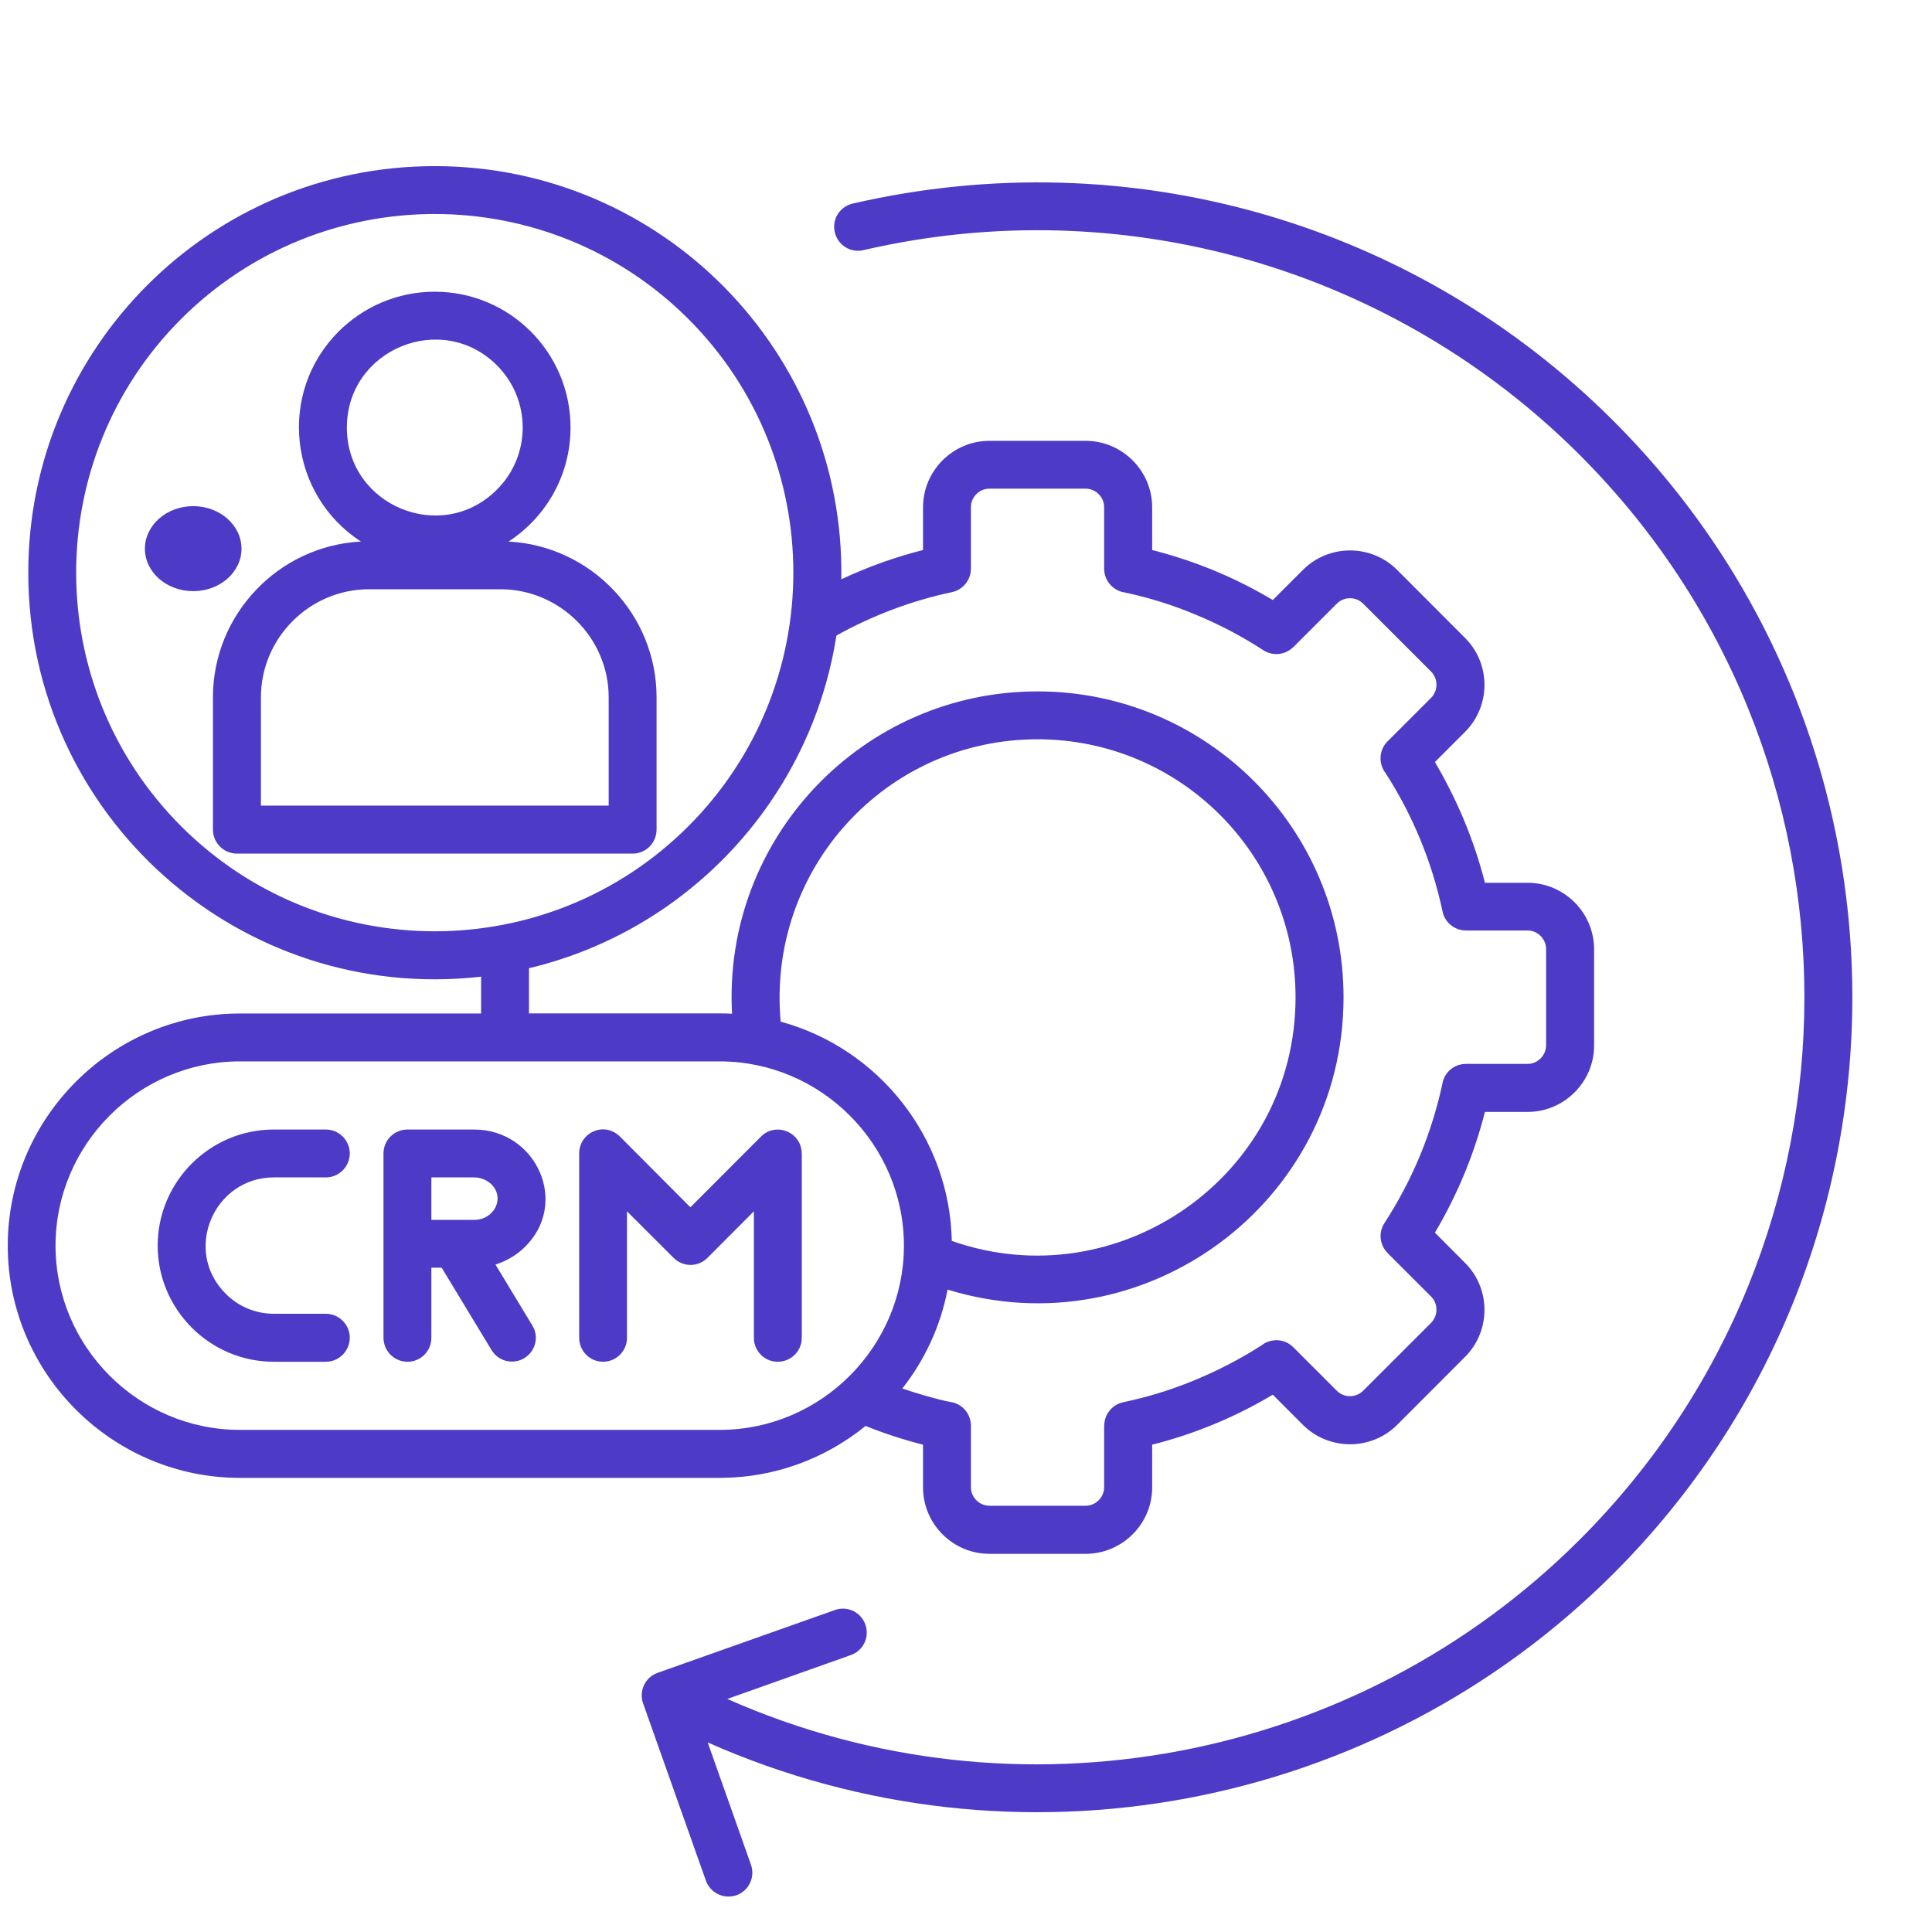
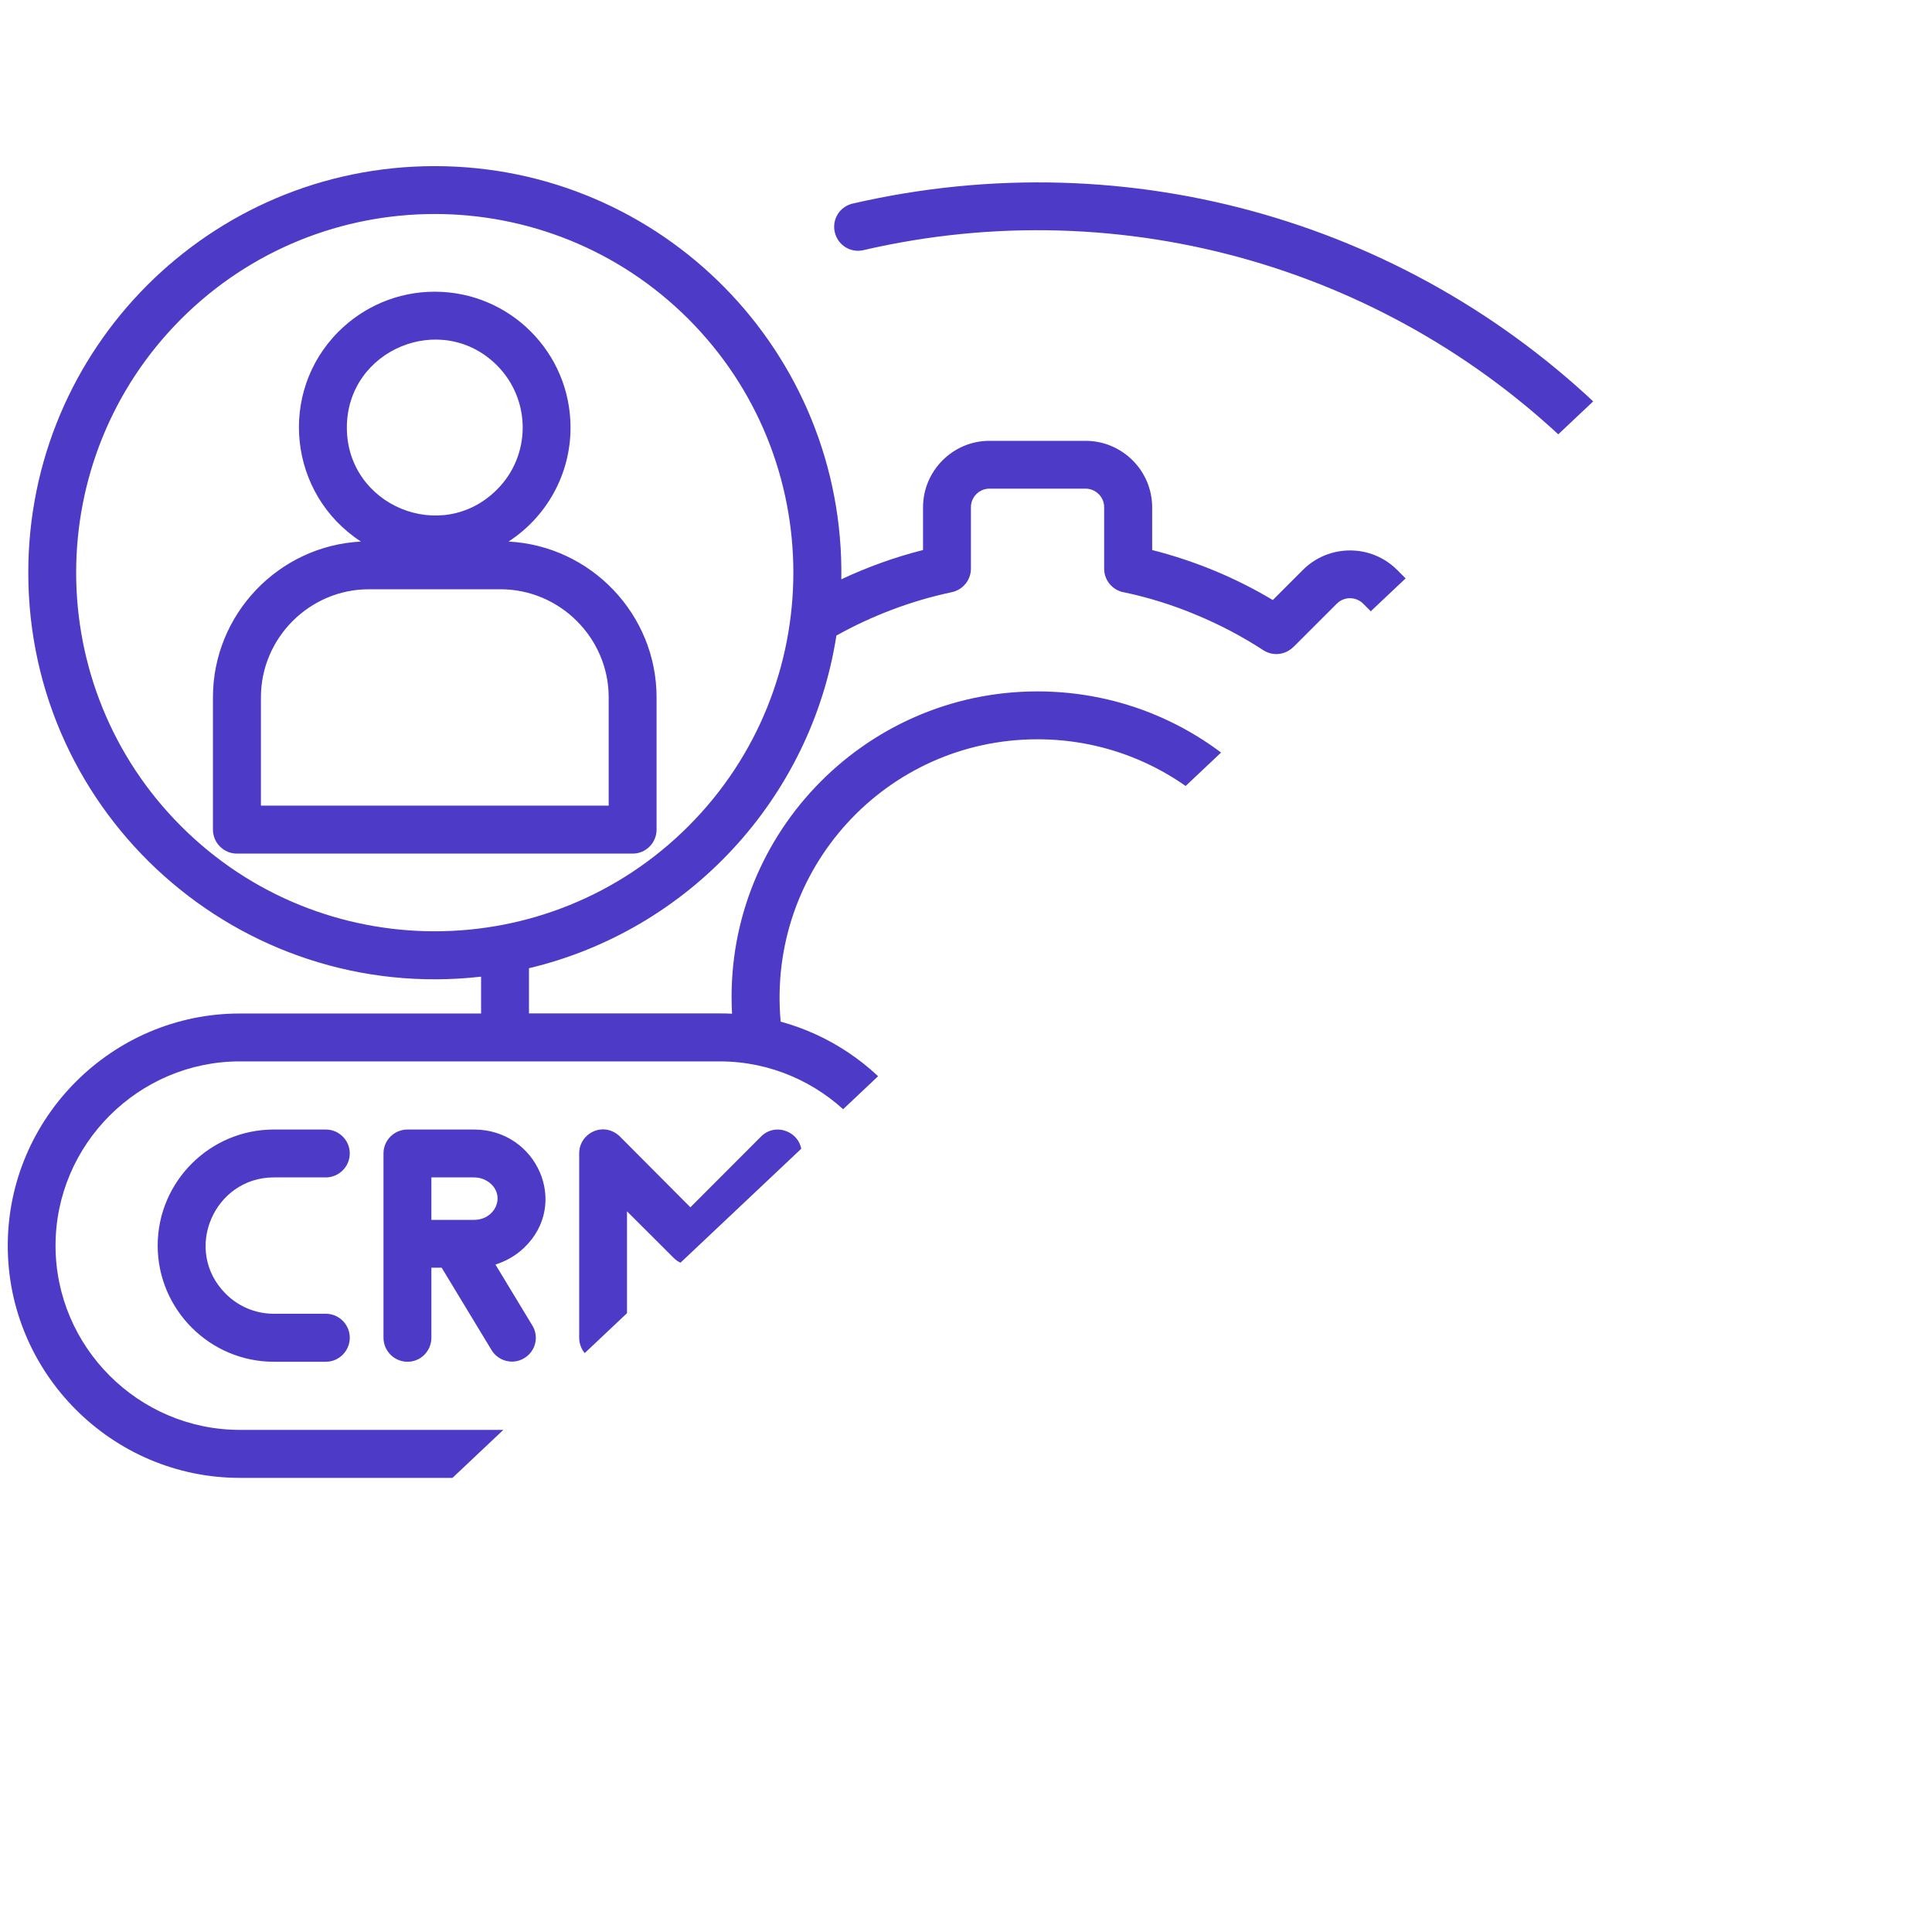
<svg xmlns="http://www.w3.org/2000/svg" width="100" viewBox="0 0 75 75" height="100" preserveAspectRatio="xMidYMid meet">
  <defs>
    <clipPath id="de4f3b395b">
-       <path d="M 5.625 19.648 L 9.375 19.648 L 9.375 22.949 L 5.625 22.949 Z M 5.625 19.648 " clip-rule="nonzero" />
-     </clipPath>
+       </clipPath>
    <clipPath id="79da08a22d">
      <path d="M 7.5 19.648 C 6.465 19.648 5.625 20.391 5.625 21.301 C 5.625 22.211 6.465 22.949 7.5 22.949 C 8.535 22.949 9.375 22.211 9.375 21.301 C 9.375 20.391 8.535 19.648 7.5 19.648 Z M 7.5 19.648 " clip-rule="nonzero" />
    </clipPath>
    <clipPath id="83e61dcf4e">
-       <path d="M 0.301 6 L 72 6 L 72 73.664 L 0.301 73.664 Z M 0.301 6 " clip-rule="nonzero" />
+       <path d="M 0.301 6 L 72 6 L 0.301 73.664 Z M 0.301 6 " clip-rule="nonzero" />
    </clipPath>
  </defs>
  <g clip-path="url(#de4f3b395b)">
    <g clip-path="url(#79da08a22d)">
-       <path fill="#4d3ac6" d="M 5.625 19.648 L 9.375 19.648 L 9.375 22.949 L 5.625 22.949 Z M 5.625 19.648 " fill-opacity="1" fill-rule="nonzero" />
-     </g>
+       </g>
  </g>
  <g clip-path="url(#83e61dcf4e)">
    <path fill="#4d3ac6" d="M 16.875 11.324 C 19.789 11.324 22.148 13.684 22.148 16.598 C 22.148 18.43 21.207 20.07 19.742 21.023 C 22.941 21.191 25.488 23.852 25.488 27.07 L 25.488 32.203 C 25.488 32.719 25.074 33.137 24.559 33.137 L 9.199 33.137 C 8.684 33.137 8.266 32.719 8.266 32.203 L 8.266 27.07 C 8.266 23.852 10.812 21.188 14.012 21.023 C 11.203 19.199 10.77 15.242 13.148 12.867 C 14.105 11.914 15.422 11.324 16.875 11.324 Z M 19.289 14.18 C 17.145 12.043 13.465 13.566 13.465 16.598 C 13.465 19.629 17.145 21.156 19.289 19.008 C 20.625 17.68 20.625 15.516 19.289 14.18 Z M 19.43 22.875 L 14.324 22.875 C 12.016 22.875 10.129 24.766 10.129 27.07 L 10.129 31.273 L 23.629 31.273 L 23.629 27.07 C 23.629 24.766 21.734 22.875 19.43 22.875 Z M 16.875 6.449 C 25.691 6.449 32.801 13.66 32.66 22.488 C 33.676 22.012 34.734 21.629 35.832 21.352 L 35.832 19.695 C 35.832 18.273 36.992 17.113 38.41 17.113 L 42.141 17.113 C 43.566 17.113 44.727 18.273 44.727 19.695 L 44.727 21.352 C 46.383 21.773 47.953 22.422 49.41 23.293 L 50.582 22.121 C 51.59 21.117 53.227 21.117 54.234 22.121 L 56.871 24.762 C 57.879 25.766 57.879 27.406 56.871 28.414 L 55.703 29.582 C 56.566 31.047 57.223 32.613 57.645 34.27 L 59.301 34.27 C 60.723 34.27 61.883 35.43 61.883 36.855 L 61.883 40.582 C 61.883 42.004 60.723 43.164 59.301 43.164 L 57.645 43.164 C 57.223 44.82 56.57 46.391 55.703 47.852 L 56.871 49.023 C 57.879 50.027 57.879 51.668 56.871 52.676 L 54.234 55.316 C 53.23 56.316 51.59 56.316 50.582 55.316 L 49.41 54.141 C 47.953 55.012 46.383 55.664 44.727 56.082 L 44.727 57.742 C 44.727 59.16 43.566 60.32 42.141 60.32 L 38.41 60.32 C 36.992 60.32 35.832 59.16 35.832 57.742 L 35.832 56.082 C 35.074 55.891 34.32 55.645 33.602 55.355 C 32.047 56.617 30.078 57.371 27.938 57.371 L 9.312 57.371 C 4.355 57.371 0.301 53.316 0.301 48.359 C 0.301 43.398 4.352 39.344 9.312 39.344 L 18.676 39.344 L 18.676 37.914 C 9.293 38.977 1.098 31.648 1.098 22.234 C 1.094 13.512 8.16 6.449 16.875 6.449 Z M 32.469 24.672 C 31.484 31.004 26.73 36.113 20.535 37.586 L 20.535 39.34 L 27.938 39.34 C 28.098 39.34 28.258 39.344 28.418 39.352 C 28.047 32.555 33.477 26.84 40.277 26.84 C 46.832 26.84 52.156 32.156 52.156 38.715 C 52.156 46.719 44.398 52.406 36.785 50.062 C 36.508 51.492 35.895 52.801 35.027 53.902 C 35.512 54.07 36.422 54.34 36.887 54.422 C 37.344 54.484 37.691 54.875 37.691 55.344 L 37.691 57.734 C 37.691 58.129 38.016 58.453 38.41 58.453 L 42.141 58.453 C 42.535 58.453 42.863 58.129 42.863 57.734 L 42.863 55.344 L 42.867 55.344 C 42.867 54.91 43.168 54.527 43.605 54.434 C 44.574 54.23 45.52 53.938 46.422 53.559 C 47.32 53.184 48.18 52.738 48.984 52.219 C 49.348 51.938 49.871 51.965 50.203 52.297 L 51.895 53.988 C 52.176 54.27 52.637 54.27 52.918 53.988 L 55.555 51.352 C 55.832 51.074 55.832 50.609 55.555 50.332 L 53.863 48.641 L 53.863 48.637 C 53.562 48.332 53.5 47.852 53.746 47.477 C 54.277 46.656 54.742 45.781 55.125 44.859 C 55.492 43.969 55.777 43.055 55.988 42.102 C 56.047 41.648 56.434 41.301 56.91 41.301 L 59.301 41.301 C 59.695 41.301 60.02 40.969 60.02 40.574 L 60.02 36.848 C 60.02 36.453 59.695 36.121 59.301 36.121 L 56.91 36.121 C 56.473 36.121 56.094 35.82 56 35.387 C 55.793 34.41 55.5 33.469 55.125 32.562 C 54.75 31.664 54.305 30.812 53.785 30.008 C 53.504 29.641 53.531 29.113 53.863 28.781 L 55.555 27.09 C 55.832 26.812 55.832 26.348 55.555 26.07 L 52.918 23.434 C 52.637 23.152 52.176 23.152 51.895 23.434 L 50.203 25.125 L 50.203 25.121 C 49.898 25.422 49.418 25.484 49.043 25.242 C 48.223 24.707 47.348 24.246 46.422 23.863 C 45.539 23.492 44.617 23.203 43.668 23 C 43.215 22.938 42.863 22.547 42.863 22.078 L 42.863 19.688 C 42.863 19.293 42.535 18.969 42.141 18.969 L 38.41 18.969 C 38.016 18.969 37.691 19.293 37.691 19.688 L 37.691 22.078 C 37.691 22.508 37.387 22.895 36.949 22.988 C 35.383 23.32 33.863 23.895 32.469 24.672 Z M 26.723 12.383 C 21.285 6.949 12.469 6.949 7.031 12.383 C 1.598 17.82 1.598 26.637 7.031 32.074 C 12.469 37.512 21.285 37.512 26.723 32.074 C 32.156 26.637 32.156 17.82 26.723 12.383 Z M 12.648 51 C 13.16 51 13.578 51.418 13.578 51.93 C 13.578 52.445 13.16 52.863 12.648 52.863 L 10.629 52.863 C 8.145 52.863 6.121 50.832 6.121 48.355 C 6.121 45.871 8.148 43.848 10.629 43.848 L 12.648 43.848 C 13.16 43.848 13.578 44.266 13.578 44.773 C 13.578 45.289 13.16 45.707 12.648 45.707 L 10.629 45.707 C 8.309 45.707 7.078 48.539 8.762 50.223 C 9.238 50.703 9.902 51 10.629 51 Z M 24.34 51.93 C 24.34 52.445 23.926 52.863 23.41 52.863 C 22.898 52.863 22.484 52.445 22.484 51.93 L 22.484 44.773 C 22.484 43.965 23.484 43.484 24.117 44.172 L 26.801 46.867 L 29.539 44.125 C 30.121 43.535 31.121 43.957 31.121 44.773 L 31.125 44.773 L 31.125 51.934 C 31.125 52.449 30.707 52.863 30.191 52.863 C 29.68 52.863 29.266 52.449 29.266 51.934 L 29.266 47.023 L 27.457 48.836 C 27.098 49.195 26.508 49.195 26.148 48.828 L 24.34 47.023 Z M 19.234 49.09 L 20.664 51.453 C 20.934 51.887 20.793 52.457 20.352 52.723 C 19.918 52.988 19.348 52.848 19.082 52.41 L 17.145 49.211 L 16.746 49.211 L 16.746 51.93 C 16.746 52.445 16.336 52.863 15.82 52.863 C 15.305 52.863 14.887 52.445 14.887 51.93 L 14.887 44.773 C 14.887 44.262 15.305 43.848 15.82 43.848 L 18.402 43.848 C 20.84 43.848 22.129 46.738 20.344 48.438 C 20.035 48.734 19.652 48.957 19.234 49.09 Z M 16.746 45.707 L 16.746 47.355 L 18.402 47.355 C 19.203 47.355 19.613 46.488 19.066 45.965 C 18.898 45.809 18.664 45.707 18.402 45.707 Z M 30.305 39.66 C 34.102 40.695 36.863 44.145 36.949 48.172 C 43.379 50.438 50.293 45.684 50.293 38.715 C 50.293 33.184 45.812 28.699 40.277 28.699 C 34.387 28.699 29.77 33.742 30.305 39.66 Z M 27.938 41.203 L 9.312 41.203 C 5.379 41.203 2.156 44.422 2.156 48.355 C 2.156 52.289 5.379 55.508 9.312 55.508 L 27.938 55.508 C 31.867 55.508 35.09 52.289 35.09 48.355 C 35.09 44.422 31.867 41.203 27.938 41.203 Z M 33.516 9.711 C 33.02 9.828 32.52 9.516 32.406 9.012 C 32.289 8.512 32.602 8.016 33.105 7.902 C 43.898 5.414 54.977 8.676 62.641 16.348 C 74.996 28.703 74.996 48.727 62.641 61.082 C 53.43 70.297 39.438 72.949 27.473 67.641 L 29.152 72.387 C 29.324 72.871 29.07 73.402 28.586 73.574 C 28.102 73.738 27.574 73.488 27.402 73.004 L 24.965 66.125 C 24.793 65.641 25.047 65.109 25.531 64.938 L 32.414 62.5 C 32.895 62.328 33.426 62.586 33.594 63.066 C 33.766 63.551 33.512 64.082 33.027 64.25 L 28.234 65.953 C 39.48 70.934 52.652 68.438 61.328 59.766 C 72.953 48.141 72.953 29.289 61.328 17.664 C 54.117 10.453 43.645 7.363 33.516 9.711 Z M 33.516 9.711 " fill-opacity="1" fill-rule="nonzero" />
  </g>
</svg>